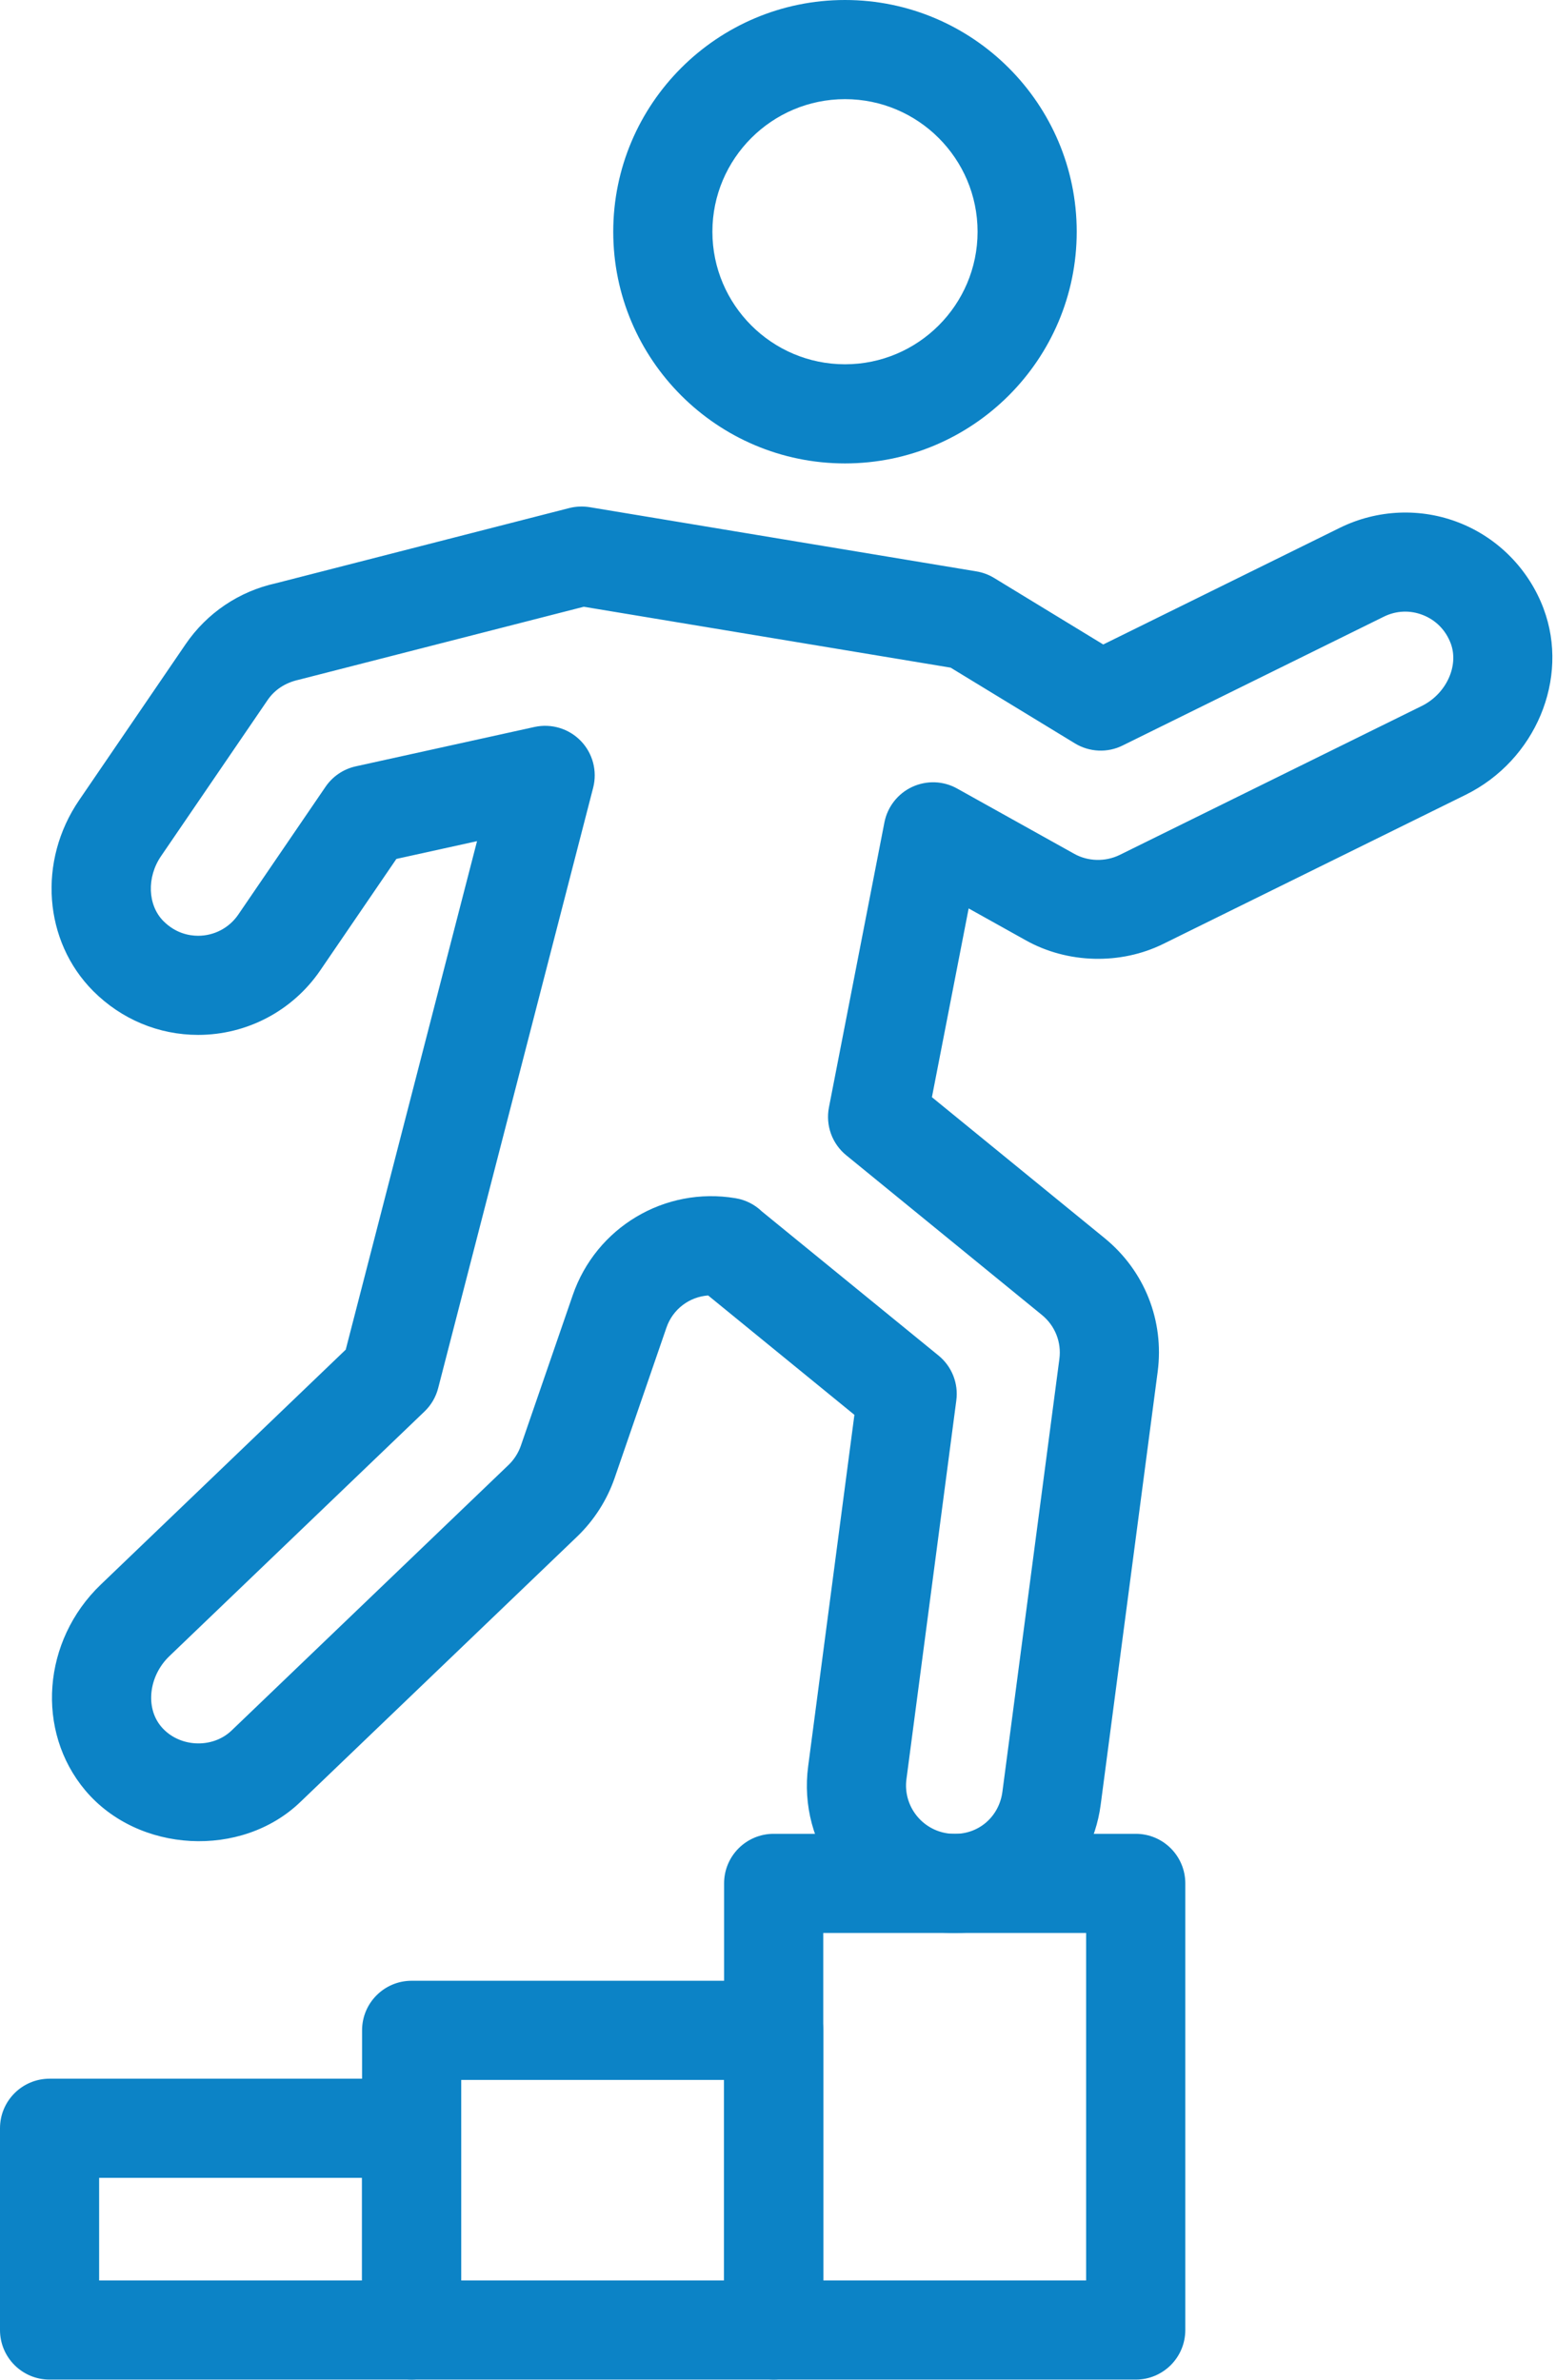
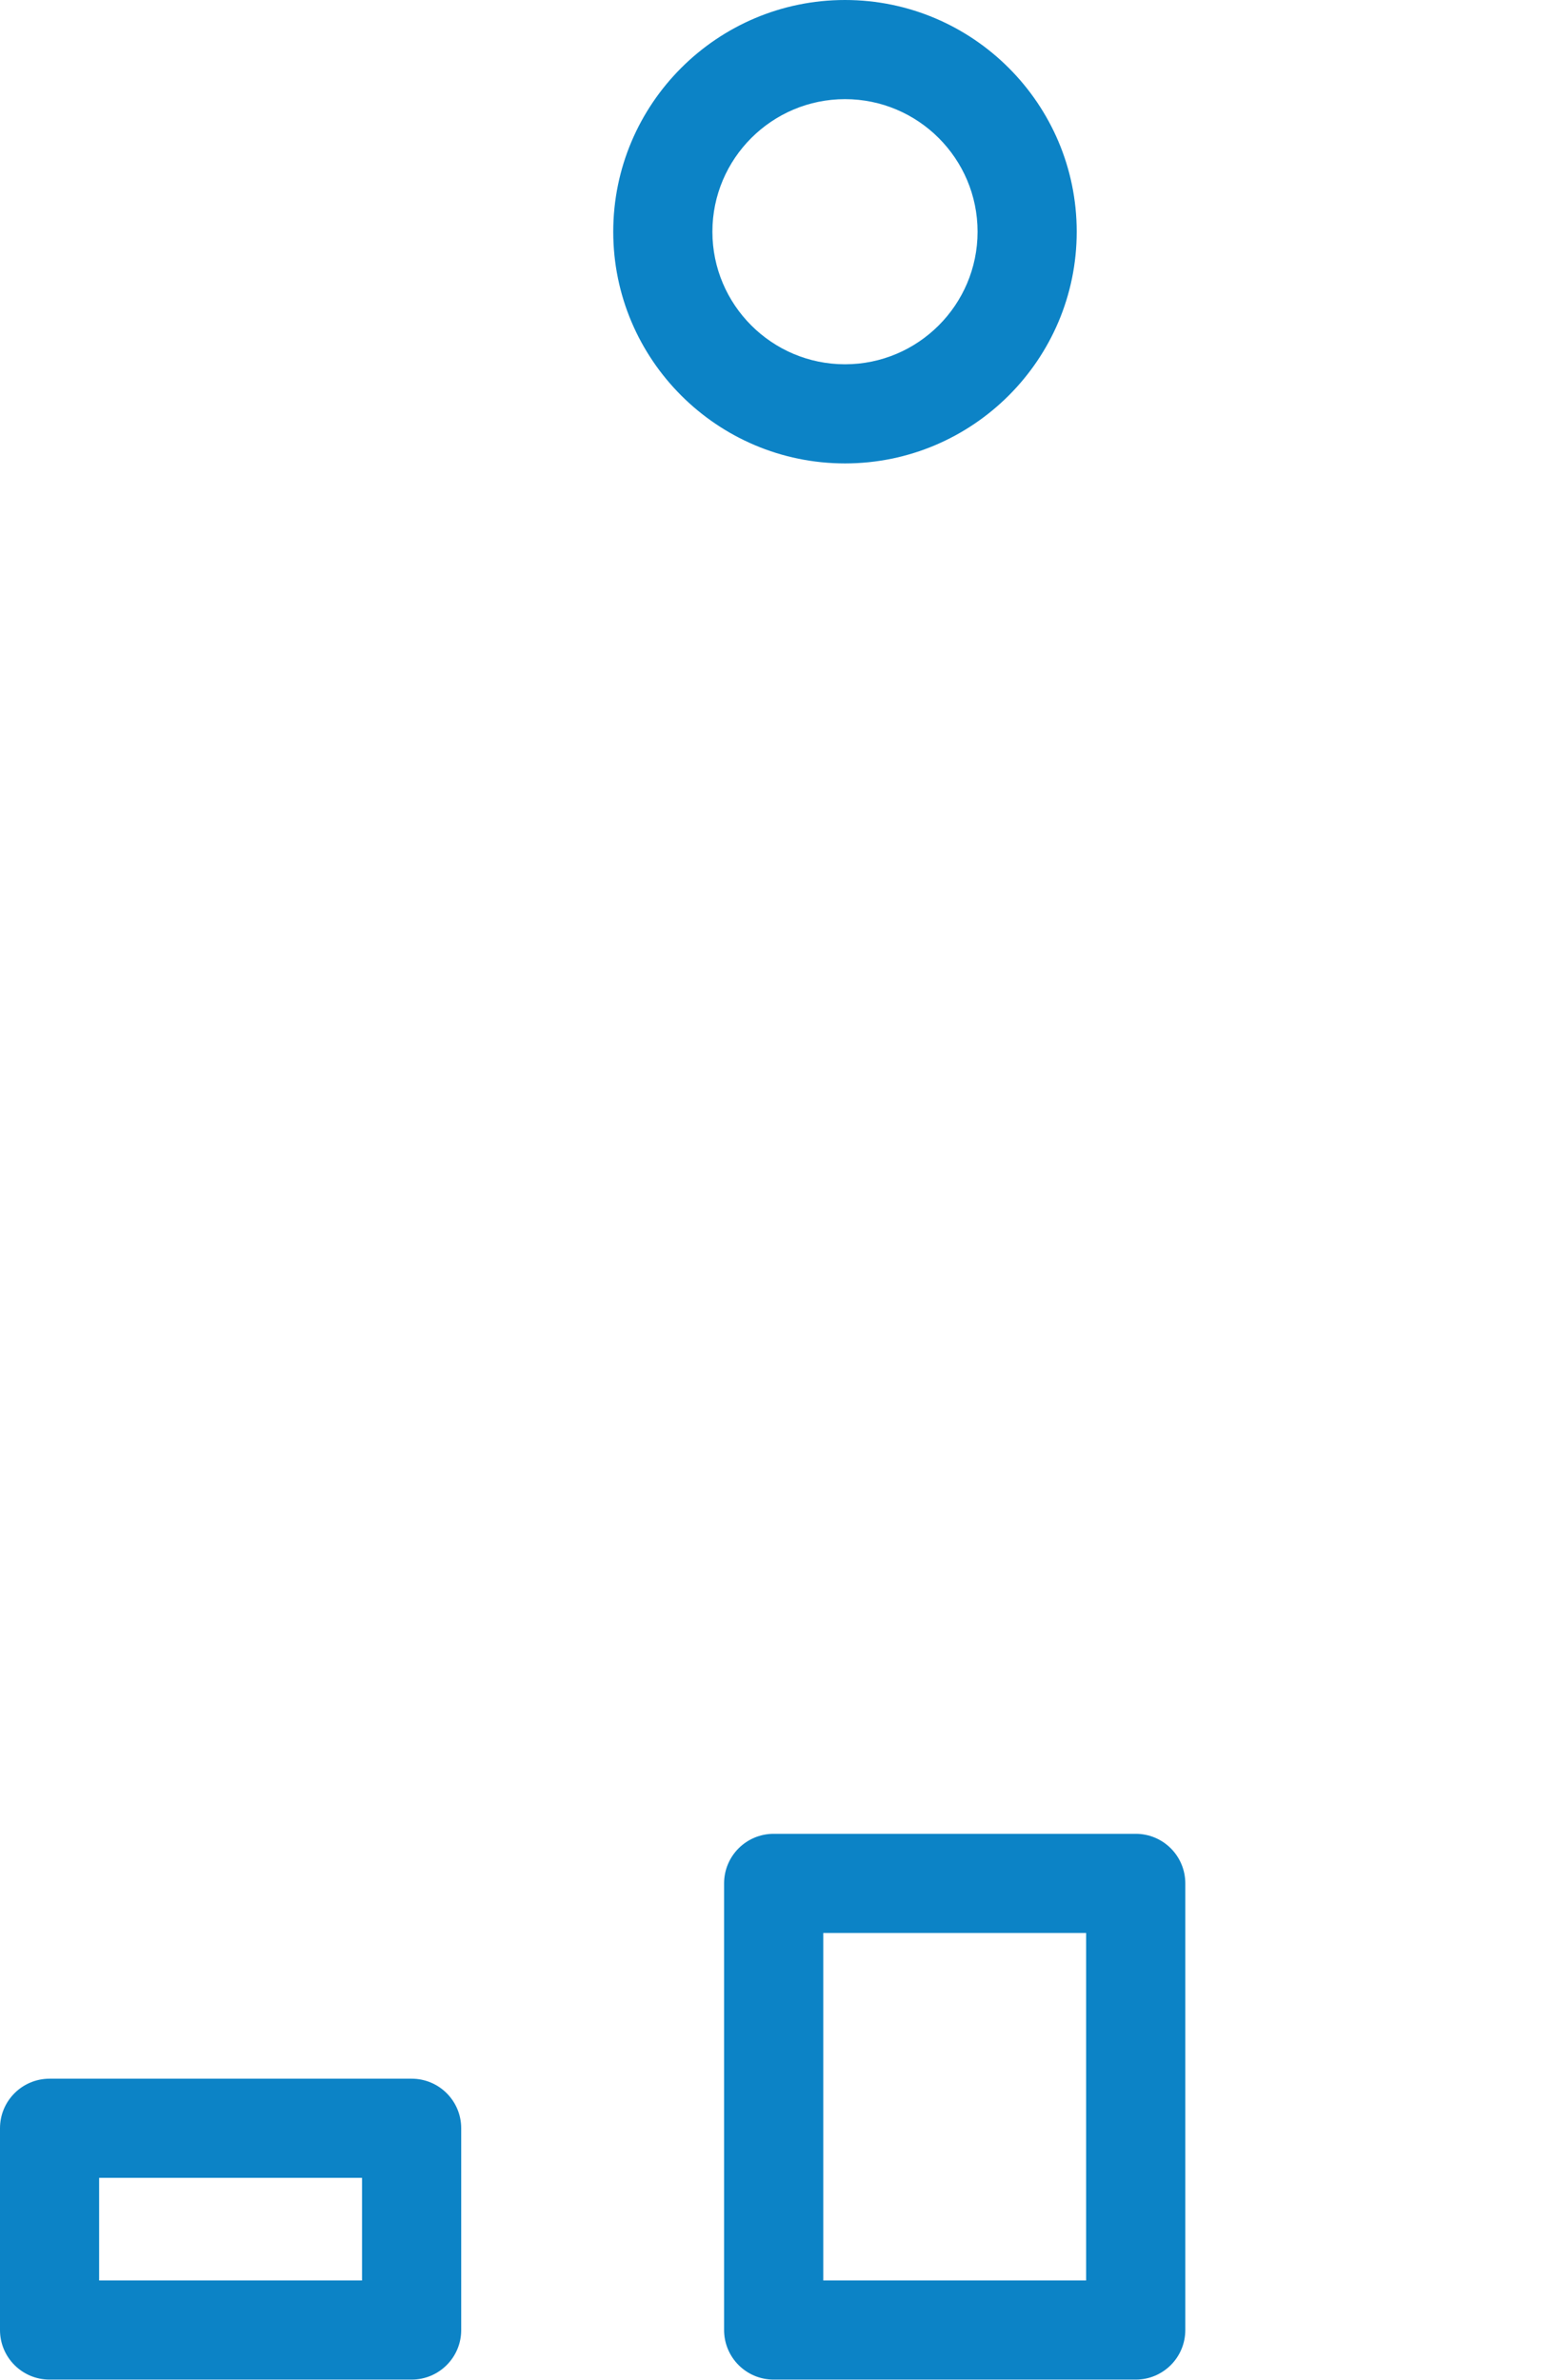
<svg xmlns="http://www.w3.org/2000/svg" width="338" height="517" viewBox="0 0 338 517" fill="none">
-   <path d="M207.355 419.908C205.957 419.908 204.527 419.814 203.105 419.623C194.648 418.51 187.109 414.154 181.894 407.361C176.687 400.568 174.425 392.154 175.554 383.666L185.597 307.346L153.827 281.412C149.757 281.705 146.151 284.377 144.773 288.385L133.511 321.073C131.858 325.858 129.05 330.245 125.401 333.757L65.245 391.441C52.468 403.746 30.015 402.566 18.53 388.929C7.698 376.046 9.182 356.409 21.886 344.222L75.101 293.183L103.624 182.723L86.104 186.582L69.542 210.832C63.538 219.59 53.64 224.809 43.042 224.809C34.479 224.809 26.394 221.434 20.261 215.302C9.449 204.458 8.167 187.013 17.202 173.802L40.327 139.927C44.944 133.177 51.897 128.474 59.889 126.708L123.662 110.364C125.115 109.996 126.627 109.942 128.1 110.176L212.088 124.121C213.443 124.344 214.748 124.824 215.927 125.539L239.65 140L291.068 114.645C299.221 110.637 308.693 110.258 317.076 113.594C325.467 116.919 332.103 123.699 335.303 132.207V132.219C340.995 147.407 333.557 165.168 318.369 172.657L252.681 205.048C243.384 209.634 231.888 209.318 222.876 204.29L210.415 197.337L202.435 238.341L239.958 268.966C248.622 276.044 252.927 286.888 251.474 297.982L239.095 392.033C237.021 407.916 223.372 419.908 207.353 419.908L207.355 419.908ZM165.519 263.178L203.874 294.467C206.757 296.823 208.23 300.514 207.733 304.217L196.901 386.49C196.144 392.232 200.202 397.521 205.956 398.279C212.077 399.049 216.999 394.904 217.745 389.236L230.124 295.185C230.597 291.545 229.179 287.982 226.339 285.658L183.831 250.963C180.749 248.459 179.308 244.463 180.065 240.561L192.116 178.647C192.78 175.26 195.019 172.401 198.144 170.94C201.288 169.487 204.917 169.604 207.937 171.307L233.386 185.495C236.374 187.147 240.097 187.23 243.179 185.737L308.847 153.354C314.136 150.745 316.956 144.655 315.136 139.776C314.062 136.917 311.929 134.729 309.14 133.624C306.331 132.499 303.292 132.624 300.577 133.972L243.87 161.937C240.577 163.589 236.644 163.398 233.499 161.484L206.503 145.035L126.808 131.805L64.886 147.664C61.91 148.328 59.64 149.863 58.124 152.082L34.987 185.969C31.831 190.566 32.066 196.645 35.503 200.094C38.128 202.719 41.054 203.277 43.042 203.277C46.534 203.277 49.784 201.562 51.749 198.691L70.71 170.918C72.257 168.645 74.612 167.059 77.292 166.469L116.108 157.918C119.788 157.117 123.585 158.278 126.174 160.957C128.772 163.649 129.78 167.5 128.846 171.125L95.182 301.535C94.686 303.469 93.659 305.227 92.217 306.613L36.791 359.765C32.322 364.055 31.522 370.913 35.002 375.058C38.799 379.582 46.088 379.969 50.314 375.91L110.47 318.226C111.669 317.07 112.595 315.628 113.142 314.05L124.404 281.374C129.474 266.597 144.427 257.702 159.783 260.288C161.951 260.644 163.951 261.655 165.517 263.179L165.519 263.178Z" fill="#0C83C6" />
  <path d="M183.555 100.668C155.789 100.668 133.211 78.09 133.211 50.336C133.211 22.578 155.793 0 183.555 0C211.309 0 233.887 22.578 233.887 50.332C233.891 78.086 211.309 100.668 183.555 100.668ZM183.555 21.539C167.676 21.539 154.75 34.453 154.75 50.336C154.75 66.215 167.676 79.133 183.555 79.133C199.434 79.133 212.352 66.219 212.352 50.336C212.352 34.453 199.438 21.539 183.555 21.539Z" fill="#0C83C6" />
  <path d="M246.705 516.918H168.06C162.107 516.918 157.29 512.102 157.29 506.148V409.128C157.29 403.175 162.106 398.358 168.06 398.358H246.705C252.658 398.358 257.475 403.175 257.475 409.128V506.148C257.475 512.102 252.659 516.918 246.705 516.918ZM178.83 495.379H235.935V419.899H178.83V495.379Z" fill="#0C83C6" />
-   <path d="M168.065 516.918H89.42C83.467 516.918 78.65 512.102 78.65 506.148V441.05C78.65 435.097 83.466 430.28 89.42 430.28H168.065C174.018 430.28 178.835 435.097 178.835 441.05V506.148C178.835 512.101 174.019 516.918 168.065 516.918ZM100.19 495.379H157.295V451.817H100.19V495.379Z" fill="#0C83C6" />
  <path d="M89.415 516.918H10.77C4.817 516.918 0 512.101 0 506.148V462.324C0 456.371 4.816 451.554 10.77 451.554H89.415C95.368 451.554 100.185 456.37 100.185 462.324V506.148C100.185 512.101 95.365 516.918 89.415 516.918ZM21.536 495.379H78.641V473.094H21.536V495.379Z" fill="#0C83C6" />
</svg>